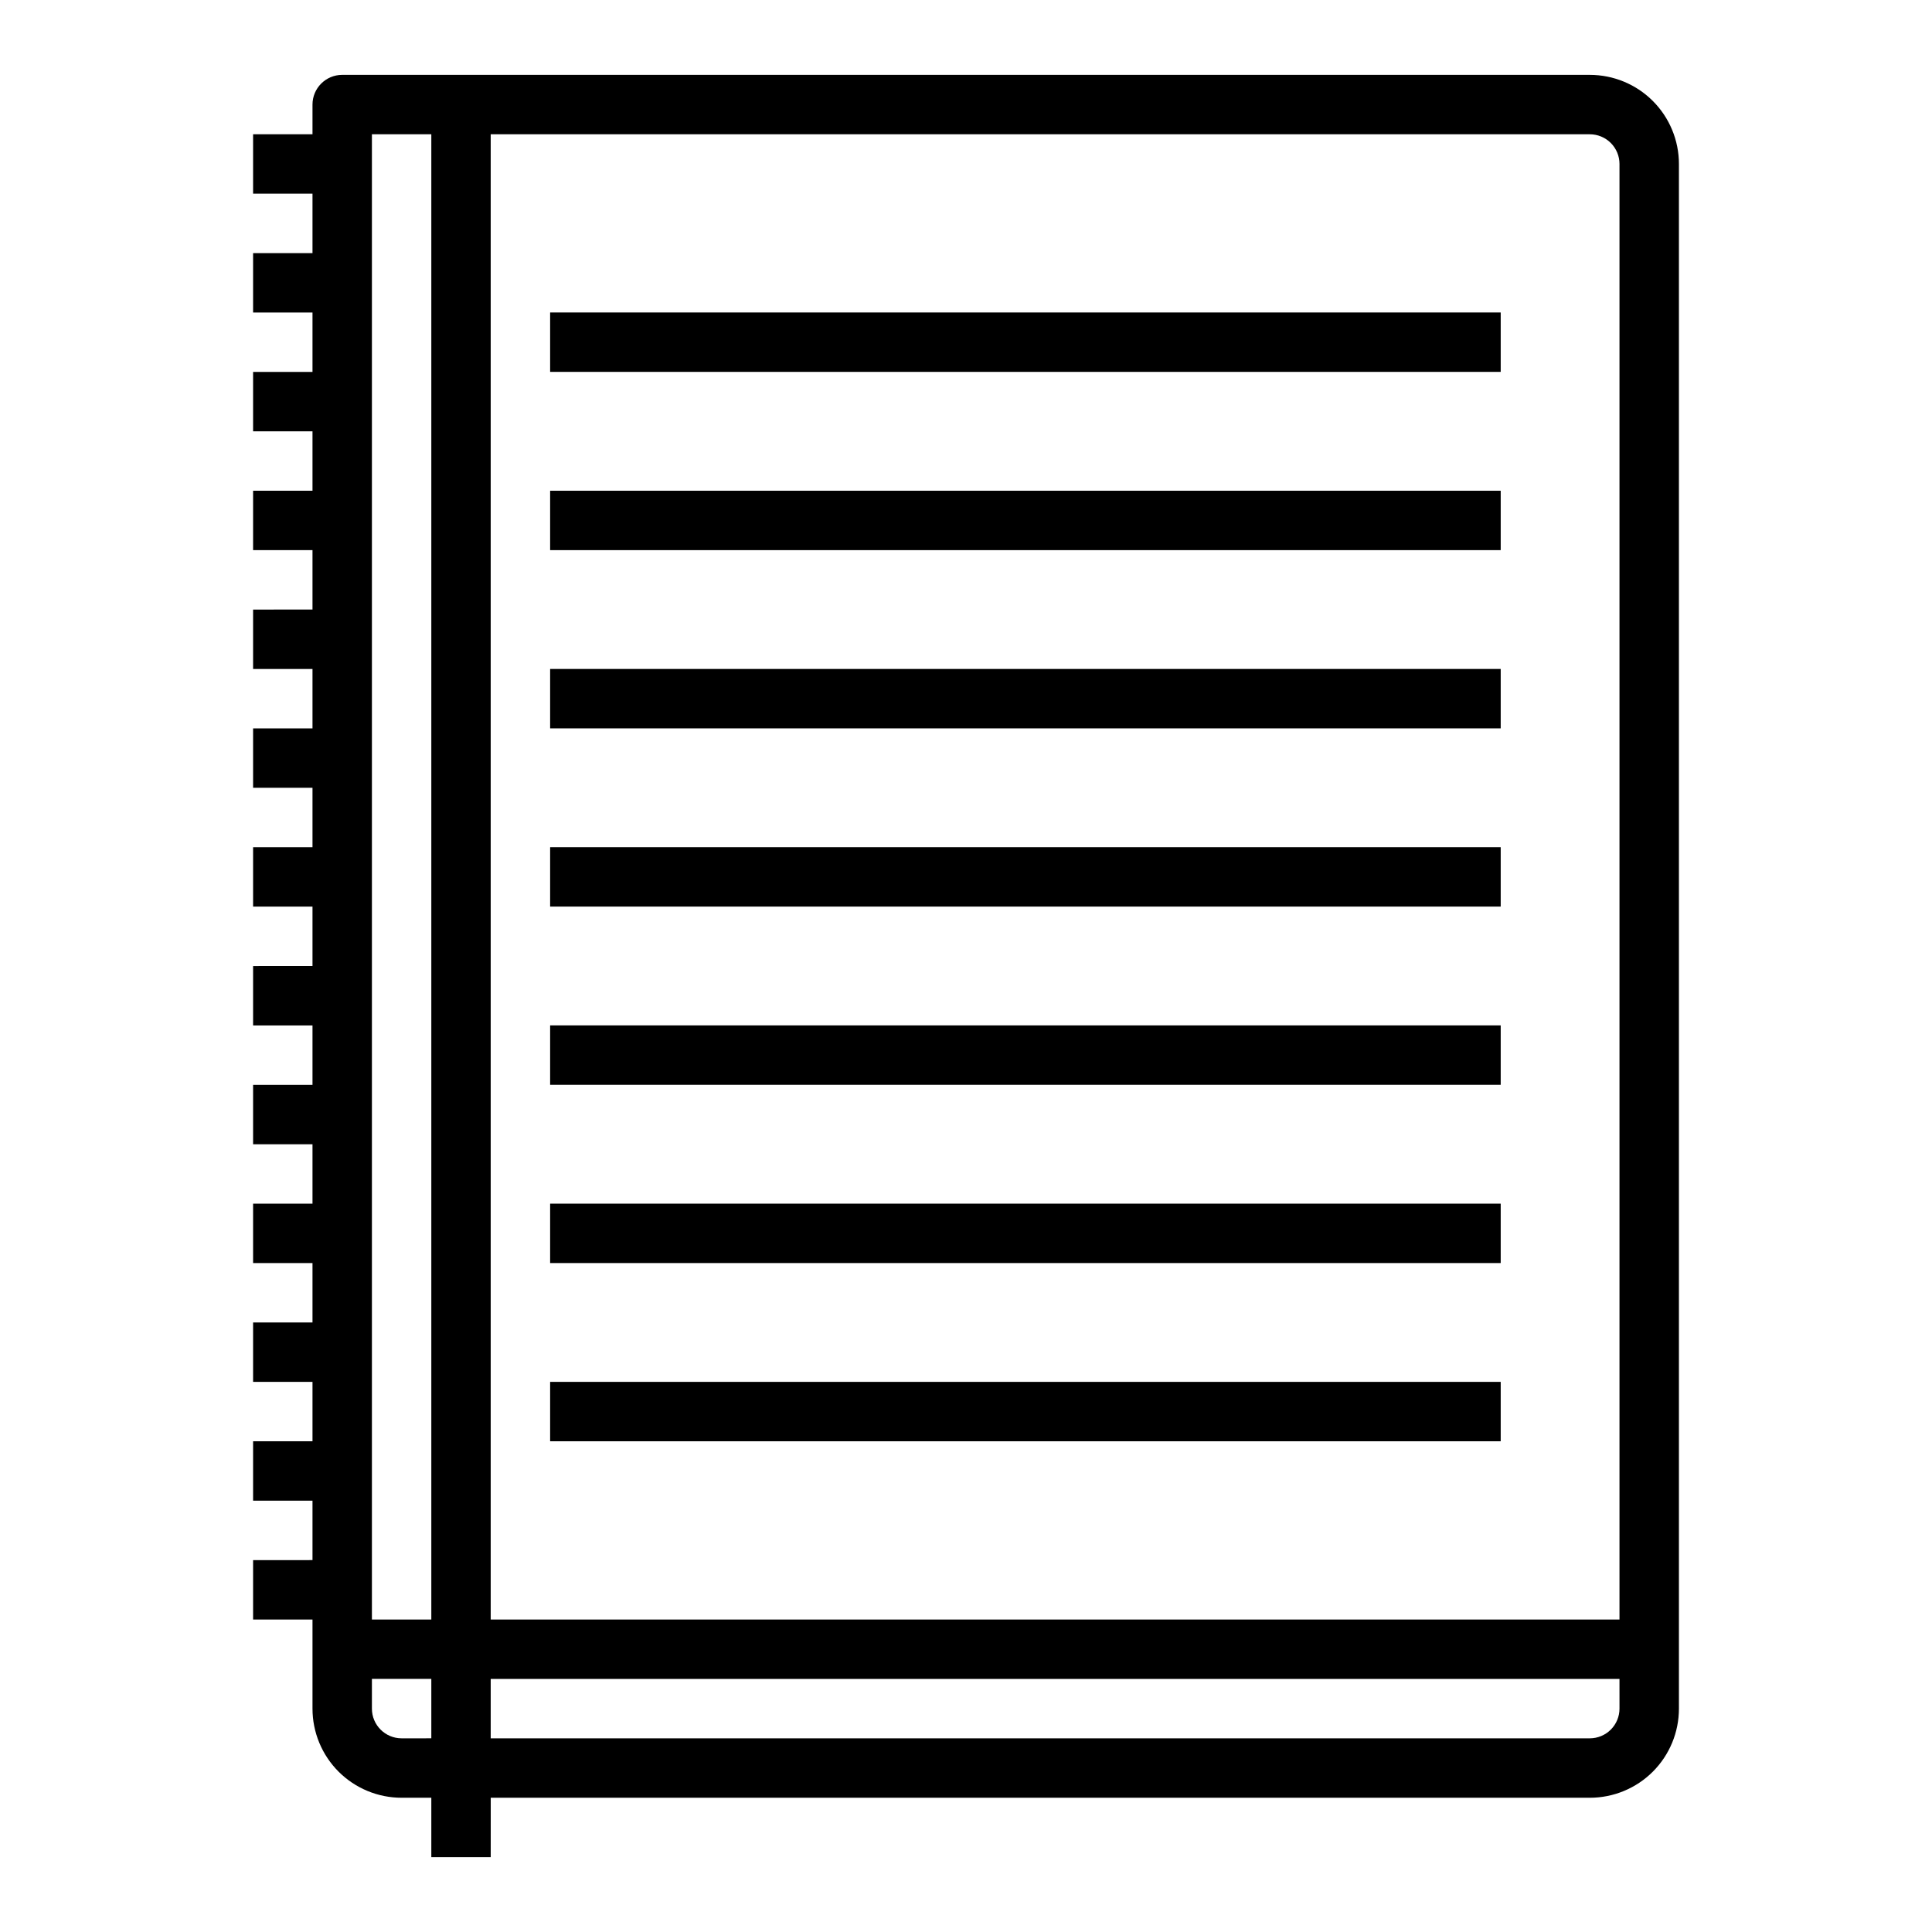
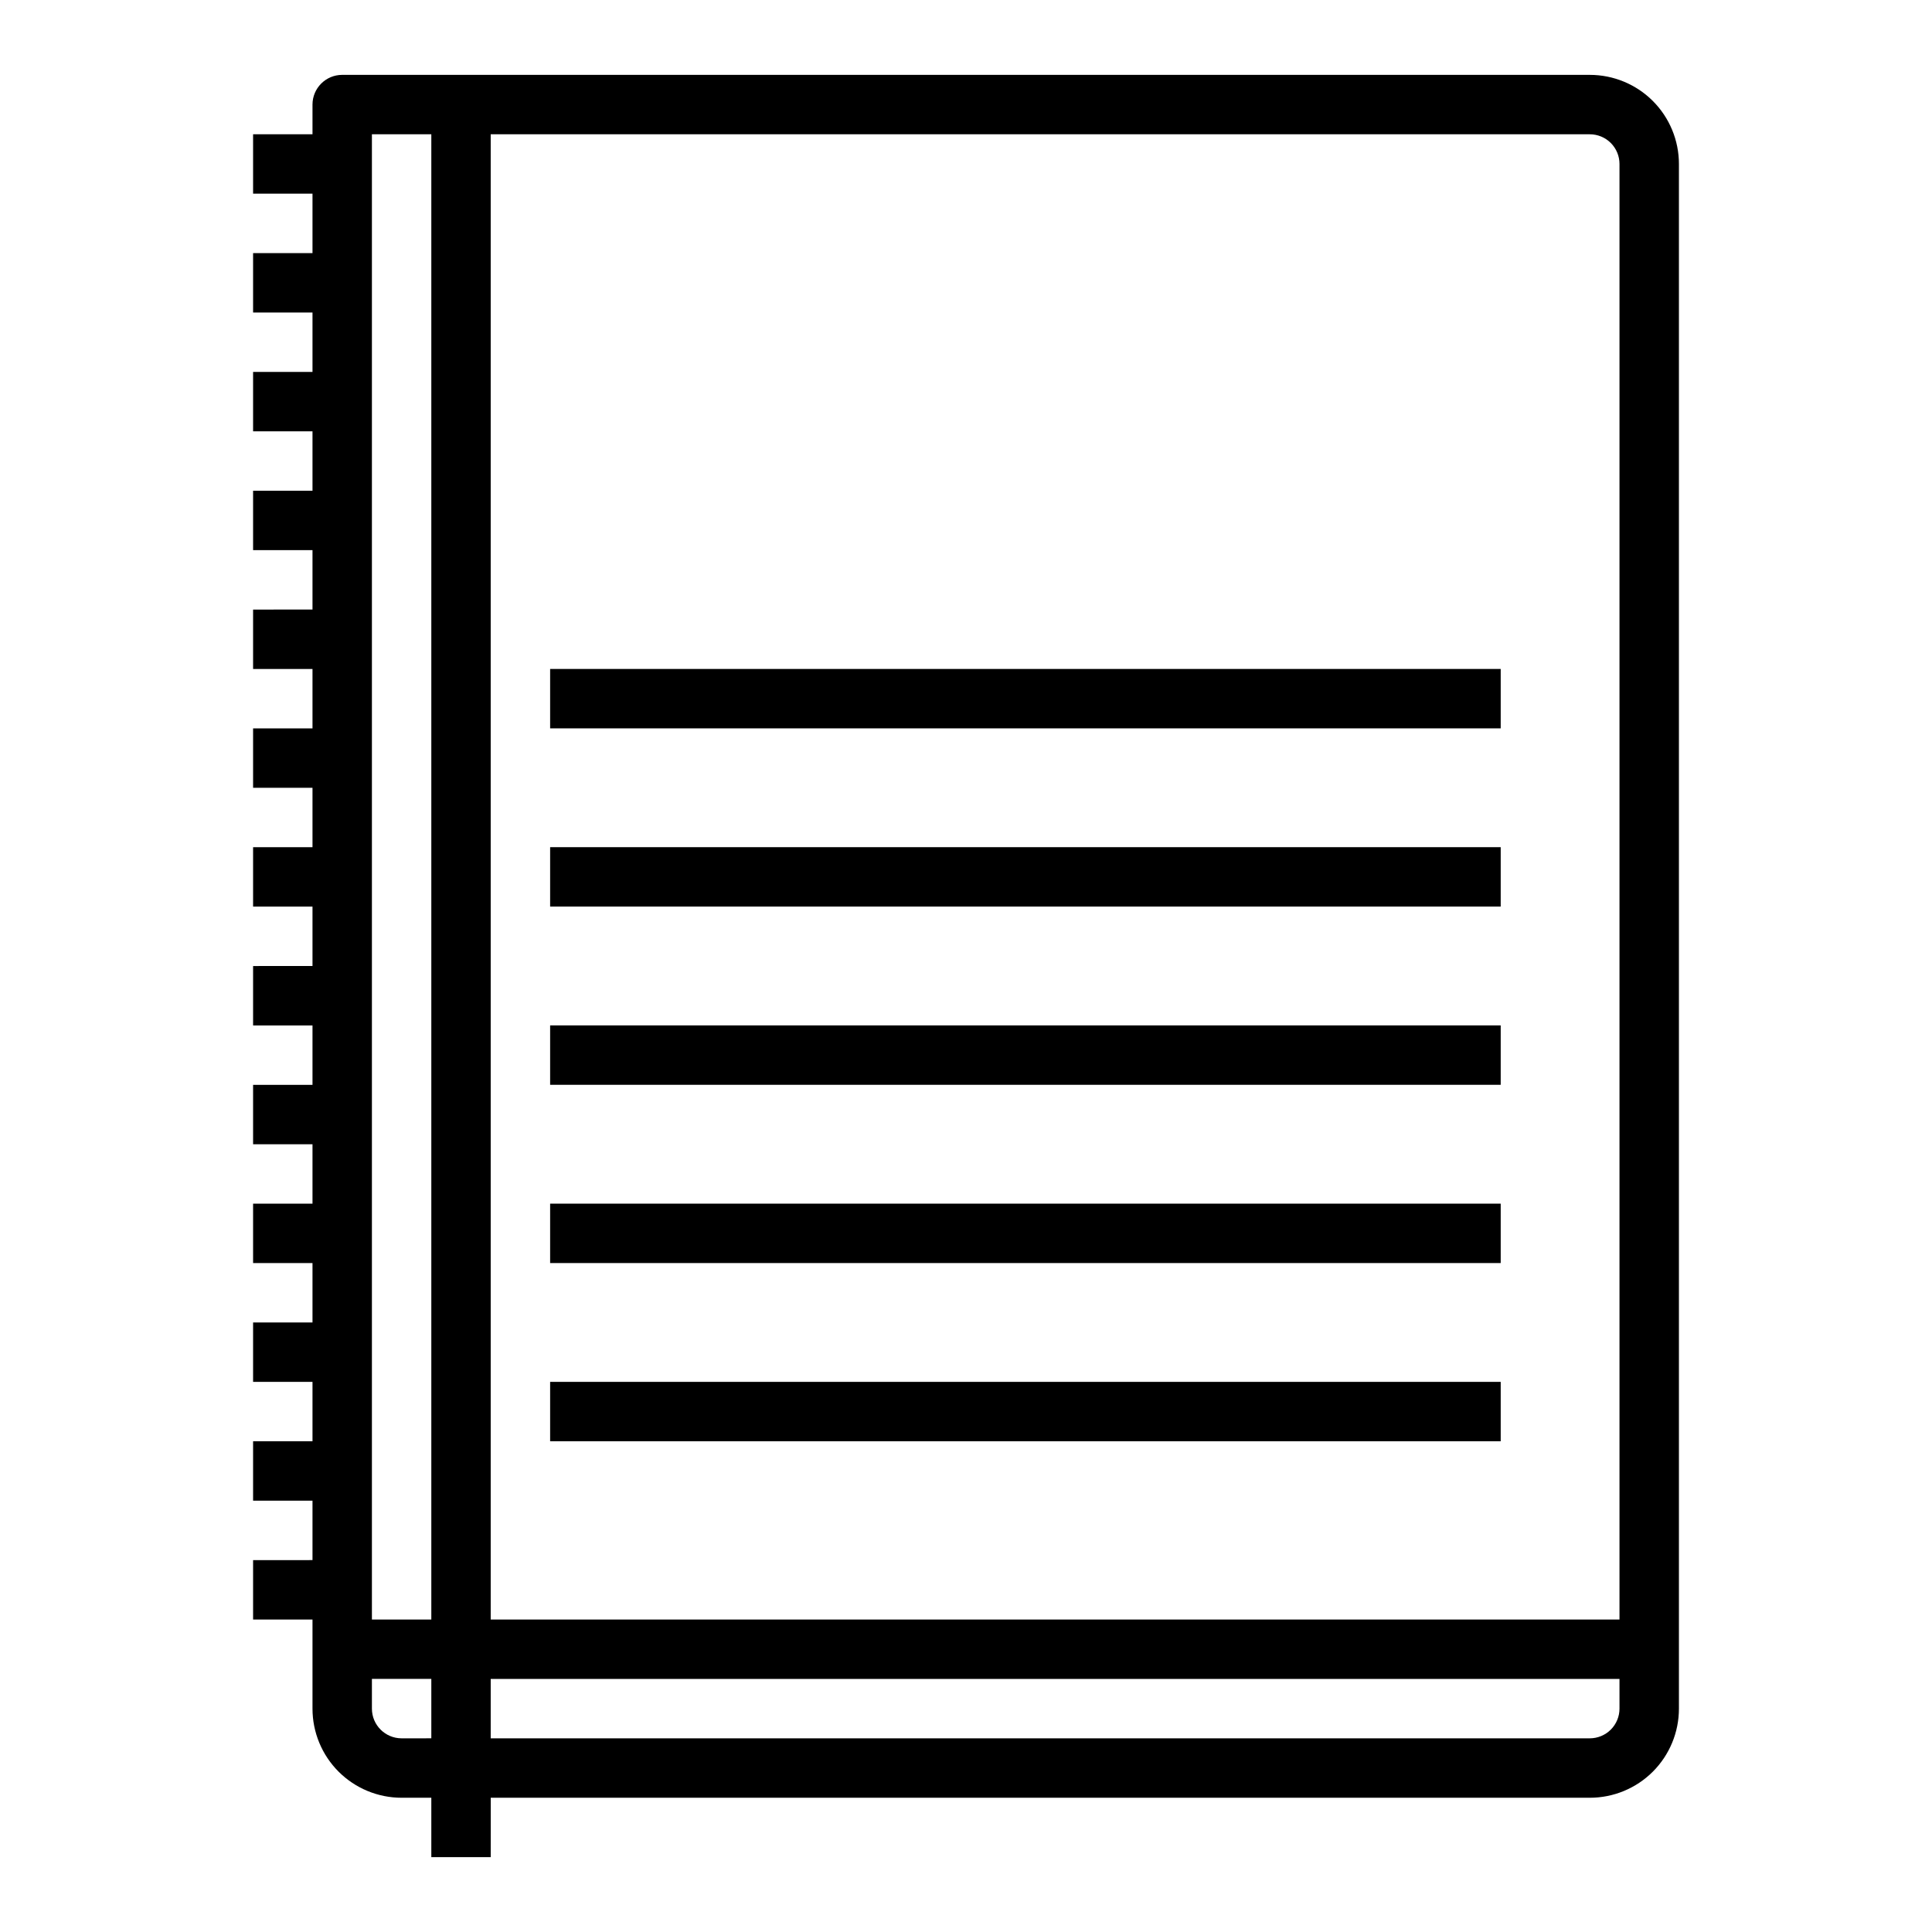
<svg xmlns="http://www.w3.org/2000/svg" fill="#000000" width="800px" height="800px" version="1.1" viewBox="144 144 512 512">
  <g>
    <path d="m565.31 163.84h-330.62c-4.348 0-7.875 3.527-7.875 7.875v7.871h-15.742v15.742h15.742v15.746h-15.742v15.742h15.742v15.742l-15.742 0.004v15.742h15.742v15.742l-15.742 0.004v15.742h15.742v15.742l-15.742 0.004v15.742h15.742v15.742l-15.742 0.004v15.742h15.742v15.742l-15.742 0.004v15.742h15.742v15.742l-15.742 0.004v15.742h15.742v15.742l-15.742 0.004v15.742h15.742v15.742l-15.742 0.004v15.742h15.742v15.742h-15.742v15.742h15.742v15.742l-15.742 0.004v15.742h15.742v15.742l-15.742 0.004v15.742h15.742v23.621c0 6.262 2.488 12.27 6.918 16.699 4.43 4.426 10.438 6.914 16.699 6.914h7.871v15.742h15.742l0.004-15.742h291.27c6.262 0 12.27-2.488 16.699-6.914 4.426-4.43 6.914-10.438 6.914-16.699v-409.35c0-6.262-2.488-12.27-6.914-16.699-4.43-4.43-10.438-6.918-16.699-6.918zm7.871 23.617v385.73h-299.14v-393.6h291.27c2.086 0 4.09 0.828 5.566 2.305 1.477 1.477 2.305 3.481 2.305 5.566zm-330.62 354.24v-362.11h15.742v393.6h-15.742zm7.871 62.977c-4.348 0-7.871-3.523-7.871-7.871v-7.875h15.742v15.742zm322.75-7.871c0 2.086-0.828 4.09-2.305 5.566-1.477 1.473-3.481 2.305-5.566 2.305h-291.27v-15.746h299.14z" />
-     <path d="m289.79 226.81h251.91v15.742h-251.91z" />
-     <path d="m289.79 274.05h251.91v15.742h-251.91z" />
    <path d="m289.79 321.28h251.91v15.742h-251.91z" />
    <path d="m289.79 368.51h251.91v15.742h-251.91z" />
    <path d="m289.79 415.74h251.91v15.742h-251.91z" />
    <path d="m289.79 462.98h251.91v15.742h-251.91z" />
-     <path d="m289.79 510.21h251.91v15.742h-251.91z" />
+     <path d="m289.79 510.21h251.91v15.742h-251.91" />
  </g>
</svg>